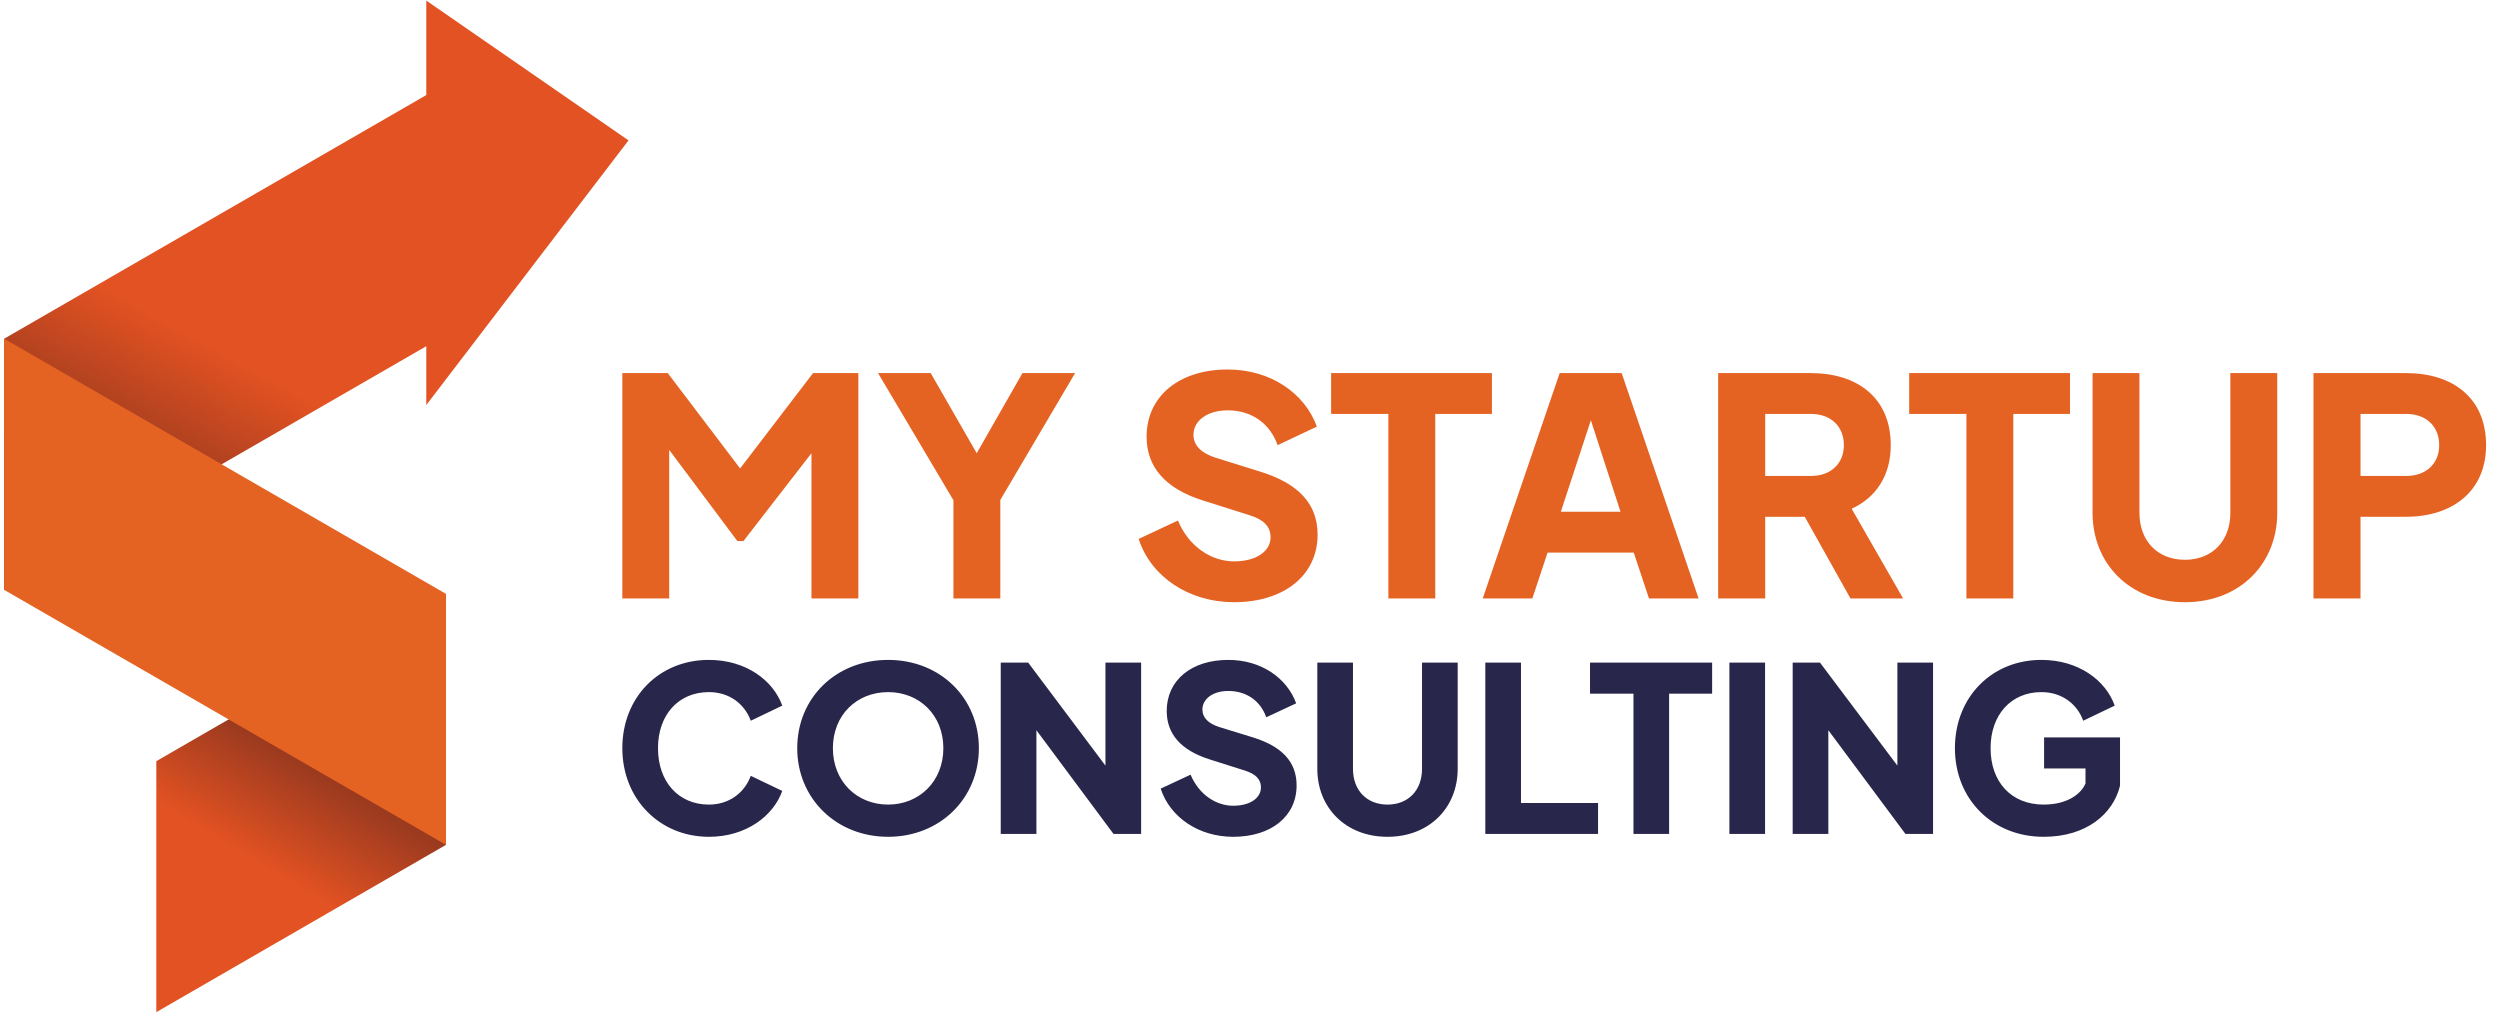
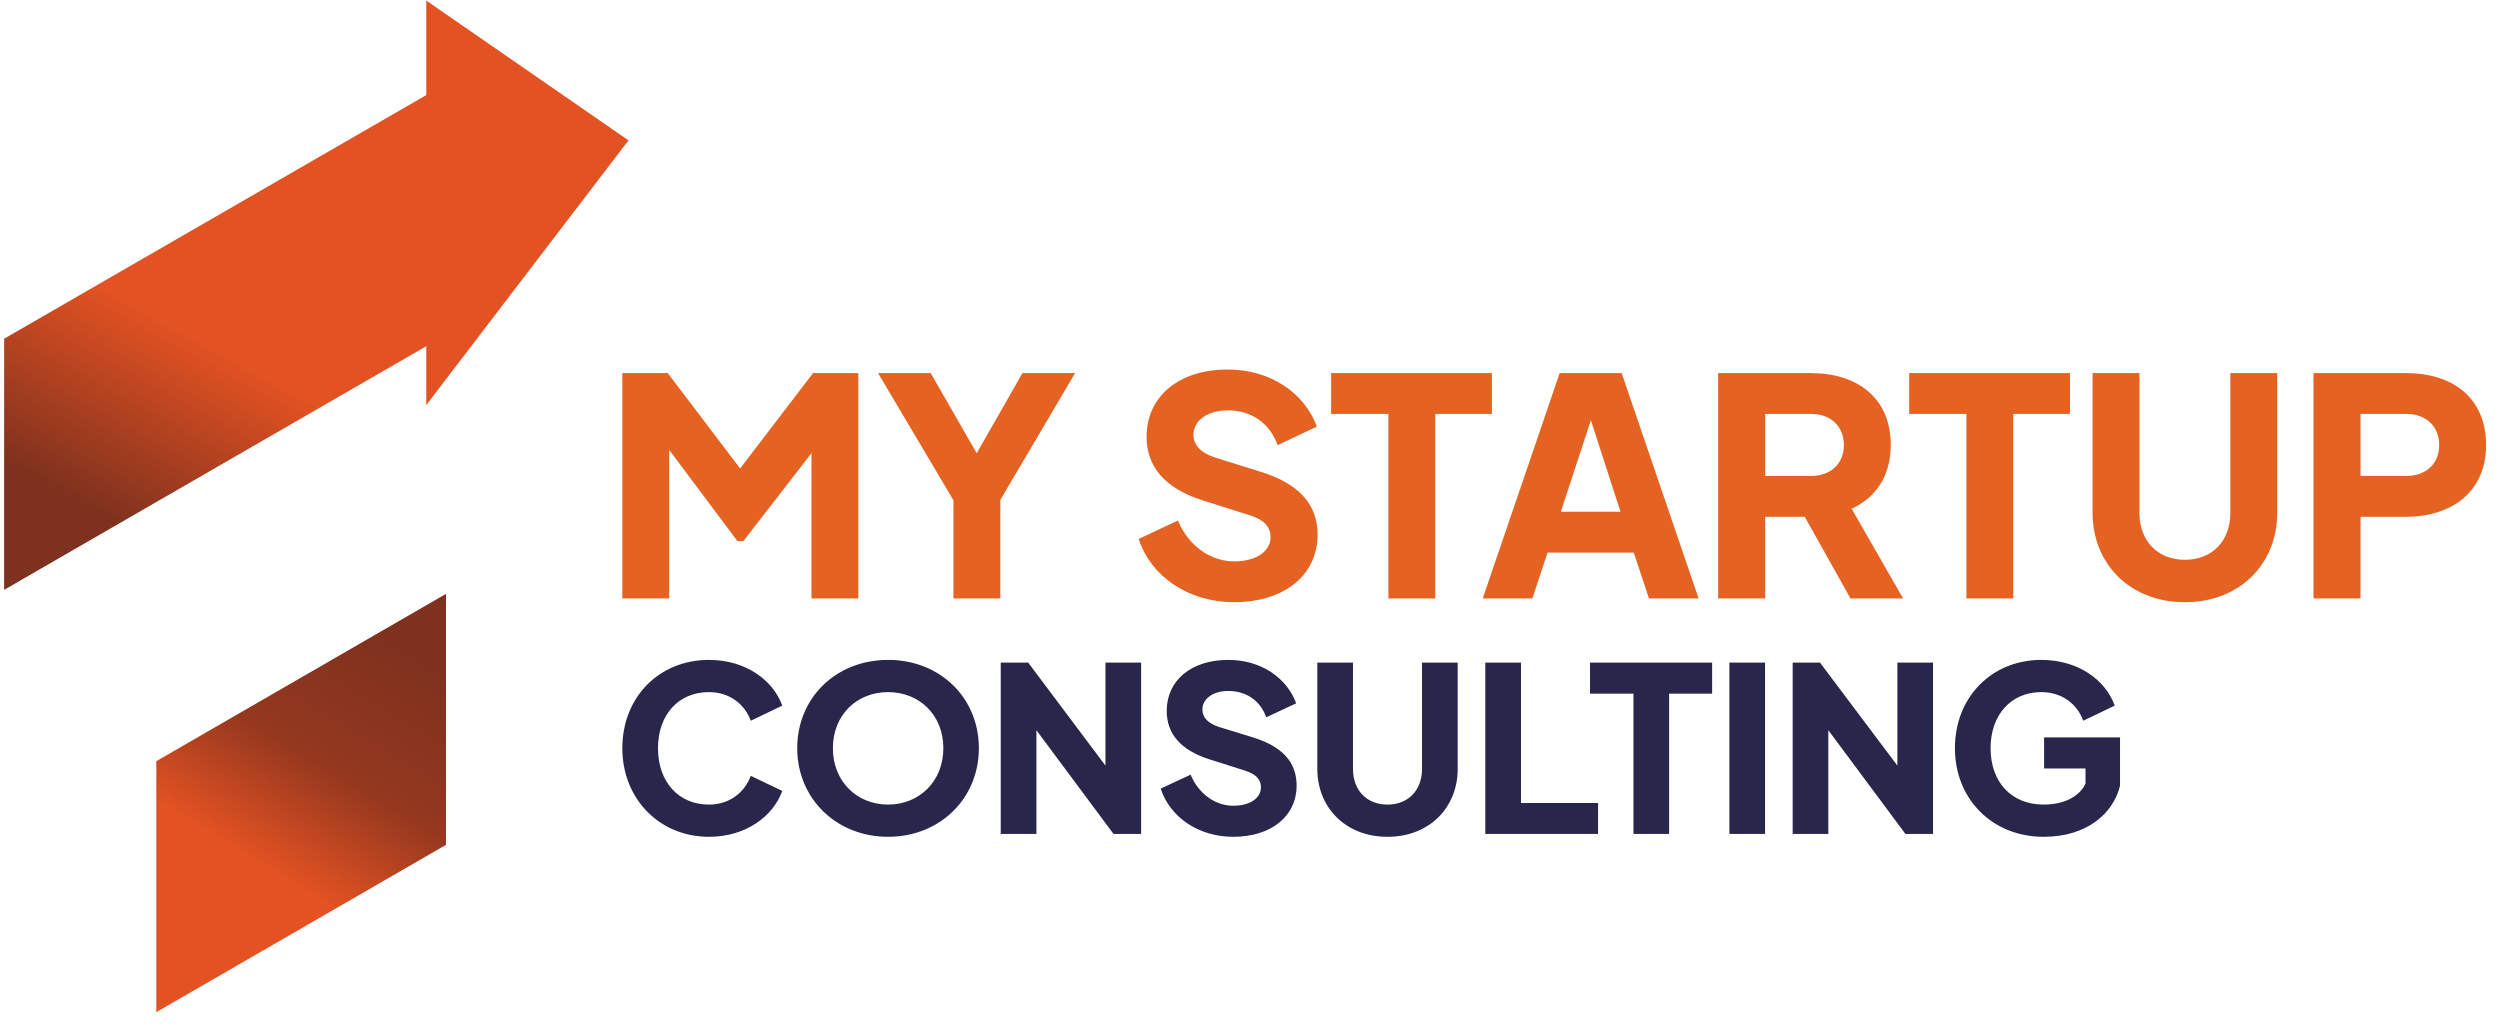
<svg xmlns="http://www.w3.org/2000/svg" fill="none" height="71" style="fill: none;" viewBox="0 0 173 71" width="173">
  <path d="M56.263 25.818L51.216 32.417L46.21 25.818H43.065V41.415H46.309V31.133L51.027 37.443H51.445L56.153 31.362V41.415H59.398V25.818H56.263ZM70.754 25.818L67.589 31.362L64.404 25.818H60.761L65.977 34.617V41.415H69.222V34.597L74.397 25.818H70.754ZM85.395 41.673C88.869 41.673 91.178 39.802 91.178 36.995C91.178 34.866 89.854 33.462 87.237 32.646L84.141 31.681C83.136 31.362 82.588 30.825 82.588 30.088C82.588 29.123 83.534 28.396 84.957 28.396C86.629 28.396 87.883 29.312 88.411 30.805L91.128 29.521C90.292 27.222 87.943 25.569 84.957 25.569C81.583 25.569 79.344 27.431 79.344 30.218C79.344 32.288 80.598 33.801 83.255 34.637L86.44 35.642C87.366 35.931 87.923 36.368 87.923 37.185C87.923 38.11 86.988 38.847 85.395 38.847C83.843 38.847 82.27 37.842 81.513 36.02L78.796 37.294C79.652 39.932 82.29 41.673 85.395 41.673ZM96.075 41.415H99.32V28.645H103.241V25.818H92.114V28.645H96.075V41.415ZM112.219 25.818H107.929L102.604 41.415H106.038L107.093 38.24H113.055L114.11 41.415H117.544L112.219 25.818ZM108.009 35.413L110.089 29.083L112.139 35.413H108.009ZM118.897 41.415H122.152V35.761H124.889L128.054 41.415H131.697L128.134 35.204C129.796 34.447 130.841 32.935 130.841 30.805C130.841 27.53 128.532 25.818 125.307 25.818H118.897V41.415ZM122.152 32.935V28.645H125.327C126.691 28.645 127.596 29.501 127.596 30.805C127.596 32.079 126.691 32.935 125.327 32.935H122.152ZM136.076 41.415H139.321V28.645H143.243V25.818H132.115V28.645H136.076V41.415ZM154.34 25.818V35.493C154.34 37.443 153.076 38.737 151.195 38.737C149.314 38.737 148.05 37.443 148.05 35.493V25.818H144.805V35.493C144.805 38.986 147.363 41.673 151.195 41.673C155.027 41.673 157.585 38.986 157.585 35.493V25.818H154.34ZM160.093 41.415H163.348V35.761H166.503C169.688 35.761 172.037 34.01 172.037 30.805C172.037 27.53 169.728 25.818 166.503 25.818H160.093V41.415ZM163.348 32.935V28.645H166.523C167.886 28.645 168.792 29.501 168.792 30.805C168.792 32.079 167.886 32.935 166.523 32.935H163.348Z" fill="#E56322" />
  <path d="M49.056 57.907C51.614 57.907 53.505 56.484 54.133 54.732L51.953 53.687C51.535 54.831 50.49 55.677 49.056 55.677C46.947 55.677 45.533 54.095 45.533 51.776C45.533 49.467 46.947 47.894 49.056 47.894C50.49 47.894 51.535 48.73 51.953 49.875L54.133 48.83C53.505 47.078 51.614 45.665 49.056 45.665C45.613 45.665 43.065 48.242 43.065 51.776C43.065 55.289 45.643 57.907 49.056 57.907ZM61.458 57.907C65.041 57.907 67.738 55.259 67.738 51.776C67.738 48.282 65.051 45.665 61.458 45.665C57.855 45.665 55.168 48.282 55.168 51.776C55.168 55.259 57.875 57.907 61.458 57.907ZM61.458 55.677C59.288 55.677 57.636 54.065 57.636 51.776C57.636 49.477 59.288 47.894 61.458 47.894C63.618 47.894 65.28 49.477 65.28 51.776C65.28 54.065 63.618 55.677 61.458 55.677ZM76.497 45.854V52.98L71.152 45.854H69.251V57.708H71.72V50.532L77.055 57.708H78.966V45.854H76.497ZM85.335 57.907C87.973 57.907 89.725 56.484 89.725 54.354C89.725 52.731 88.73 51.666 86.739 51.039L84.38 50.313C83.614 50.074 83.206 49.656 83.206 49.099C83.206 48.372 83.922 47.815 84.997 47.815C86.271 47.815 87.227 48.511 87.625 49.636L89.695 48.67C89.058 46.919 87.276 45.665 84.997 45.665C82.439 45.665 80.737 47.078 80.737 49.198C80.737 50.771 81.693 51.915 83.713 52.552L86.132 53.319C86.828 53.538 87.256 53.876 87.256 54.493C87.256 55.2 86.54 55.757 85.335 55.757C84.161 55.757 82.967 54.991 82.389 53.607L80.319 54.573C80.976 56.583 82.977 57.907 85.335 57.907ZM98.404 45.854V53.209C98.404 54.692 97.448 55.677 96.015 55.677C94.582 55.677 93.626 54.692 93.626 53.209V45.854H91.158V53.209C91.158 55.867 93.099 57.907 96.015 57.907C98.931 57.907 100.872 55.867 100.872 53.209V45.854H98.404ZM102.783 57.708H110.586V55.568H105.252V45.854H102.783V57.708ZM113.035 57.708H115.503V48.004H118.479V45.854H110.029V48.004H113.035V57.708ZM119.674 57.708H122.142V45.854H119.674V57.708ZM131.299 45.854V52.98L125.944 45.854H124.053V57.708H126.521V50.532L131.856 57.708H133.767V45.854H131.299ZM141.421 57.907C144.397 57.907 146.228 56.314 146.706 54.374V51.029H141.451V53.179H144.317V54.214C144.019 54.931 143.073 55.677 141.421 55.677C139.162 55.677 137.748 54.095 137.748 51.776C137.748 49.467 139.162 47.894 141.262 47.894C142.695 47.894 143.75 48.73 144.158 49.875L146.338 48.83C145.721 47.078 143.83 45.665 141.262 45.665C137.828 45.665 135.28 48.242 135.28 51.776C135.28 55.289 137.858 57.907 141.421 57.907Z" fill="#29264B" />
  <path clip-rule="evenodd" d="M29.499 0.04L43.493 9.714L29.499 28.028V23.957L0.286 40.818V23.439L29.499 6.579V0.04Z" fill="url(#a)" fill-rule="evenodd" />
  <path clip-rule="evenodd" d="M30.862 41.096L10.817 52.672V70.04L30.862 58.464V41.096Z" fill="url(#b)" fill-rule="evenodd" />
-   <path clip-rule="evenodd" d="M0.286 23.439L30.862 41.096V58.464L0.286 40.818V23.439Z" fill="#E56322" fill-rule="evenodd" />
  <defs>
    <linearGradient gradientUnits="userSpaceOnUse" id="a" x1="11.931" x2="31.838" y1="38.548" y2="2.309">
      <stop stop-color="#7D311E" />
      <stop offset=".341" stop-color="#E35222" />
      <stop offset=".678" stop-color="#E35222" />
      <stop offset="1" stop-color="#E35222" />
    </linearGradient>
    <linearGradient gradientUnits="userSpaceOnUse" id="b" x1="27.767" x2="13.912" y1="44.052" y2="67.084">
      <stop stop-color="#7D311E" />
      <stop offset=".388" stop-color="#95381F" />
      <stop offset=".69" stop-color="#E35222" />
      <stop offset="1" stop-color="#E35222" />
    </linearGradient>
  </defs>
</svg>